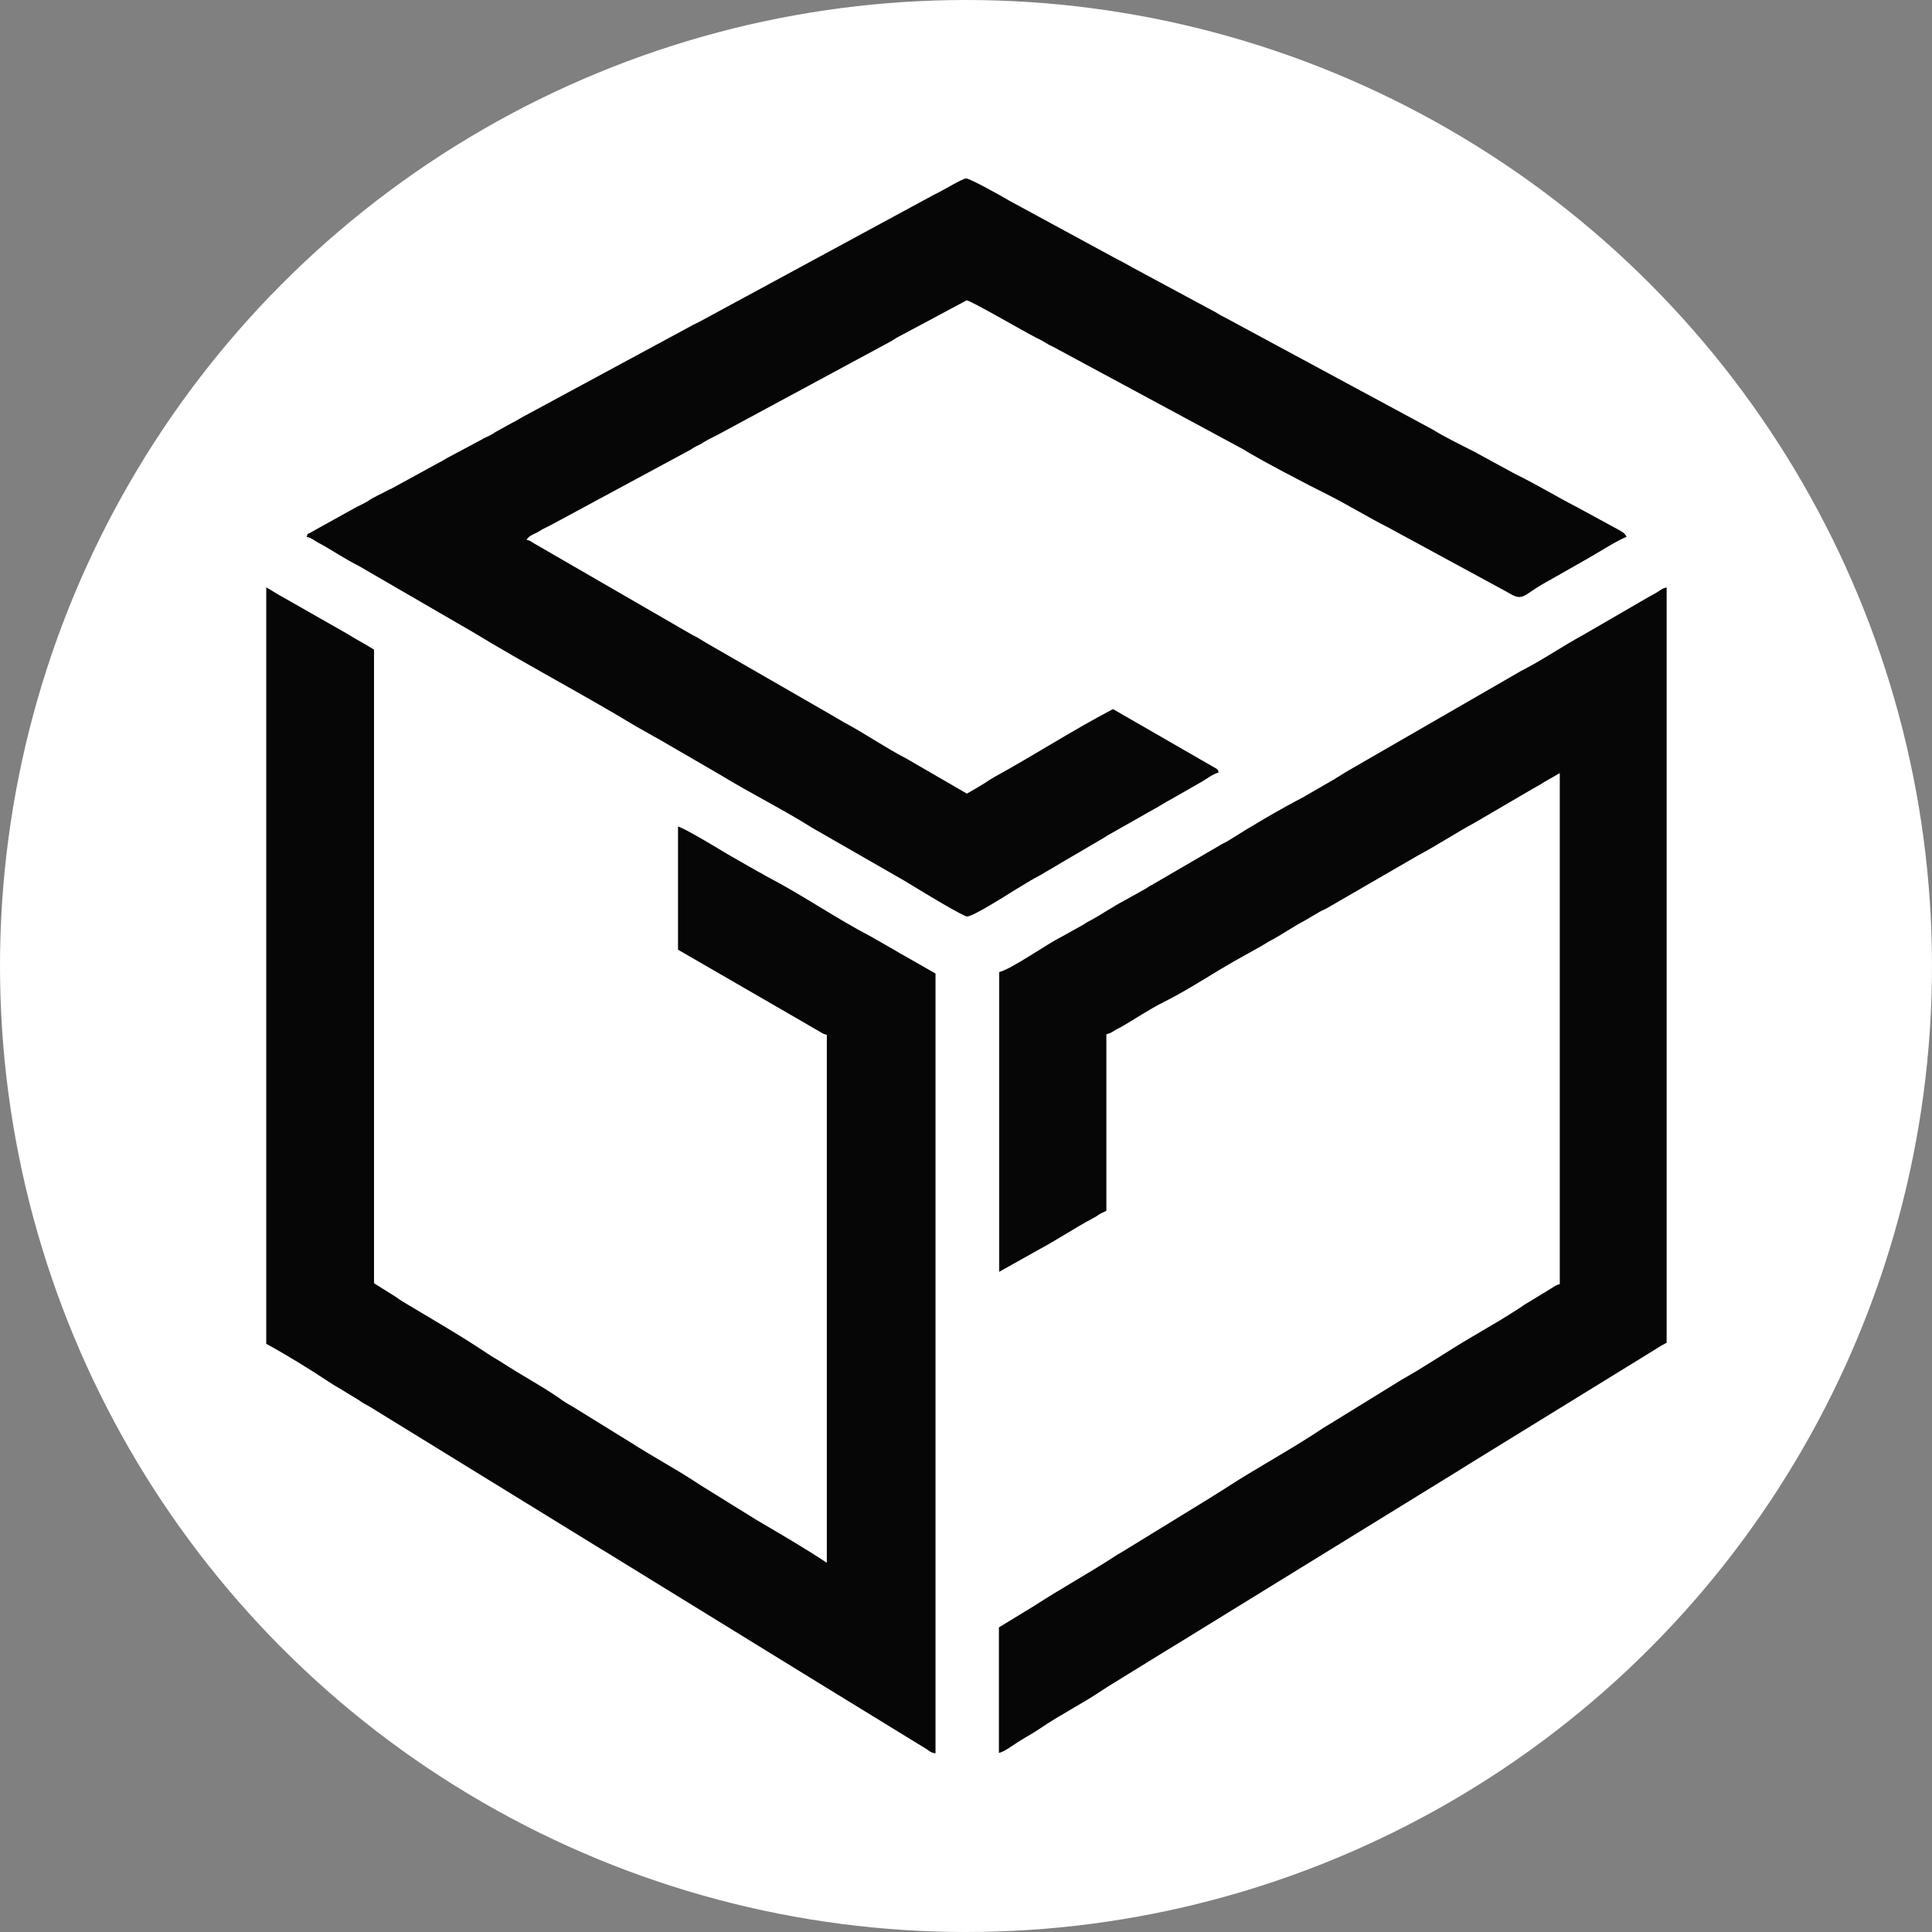
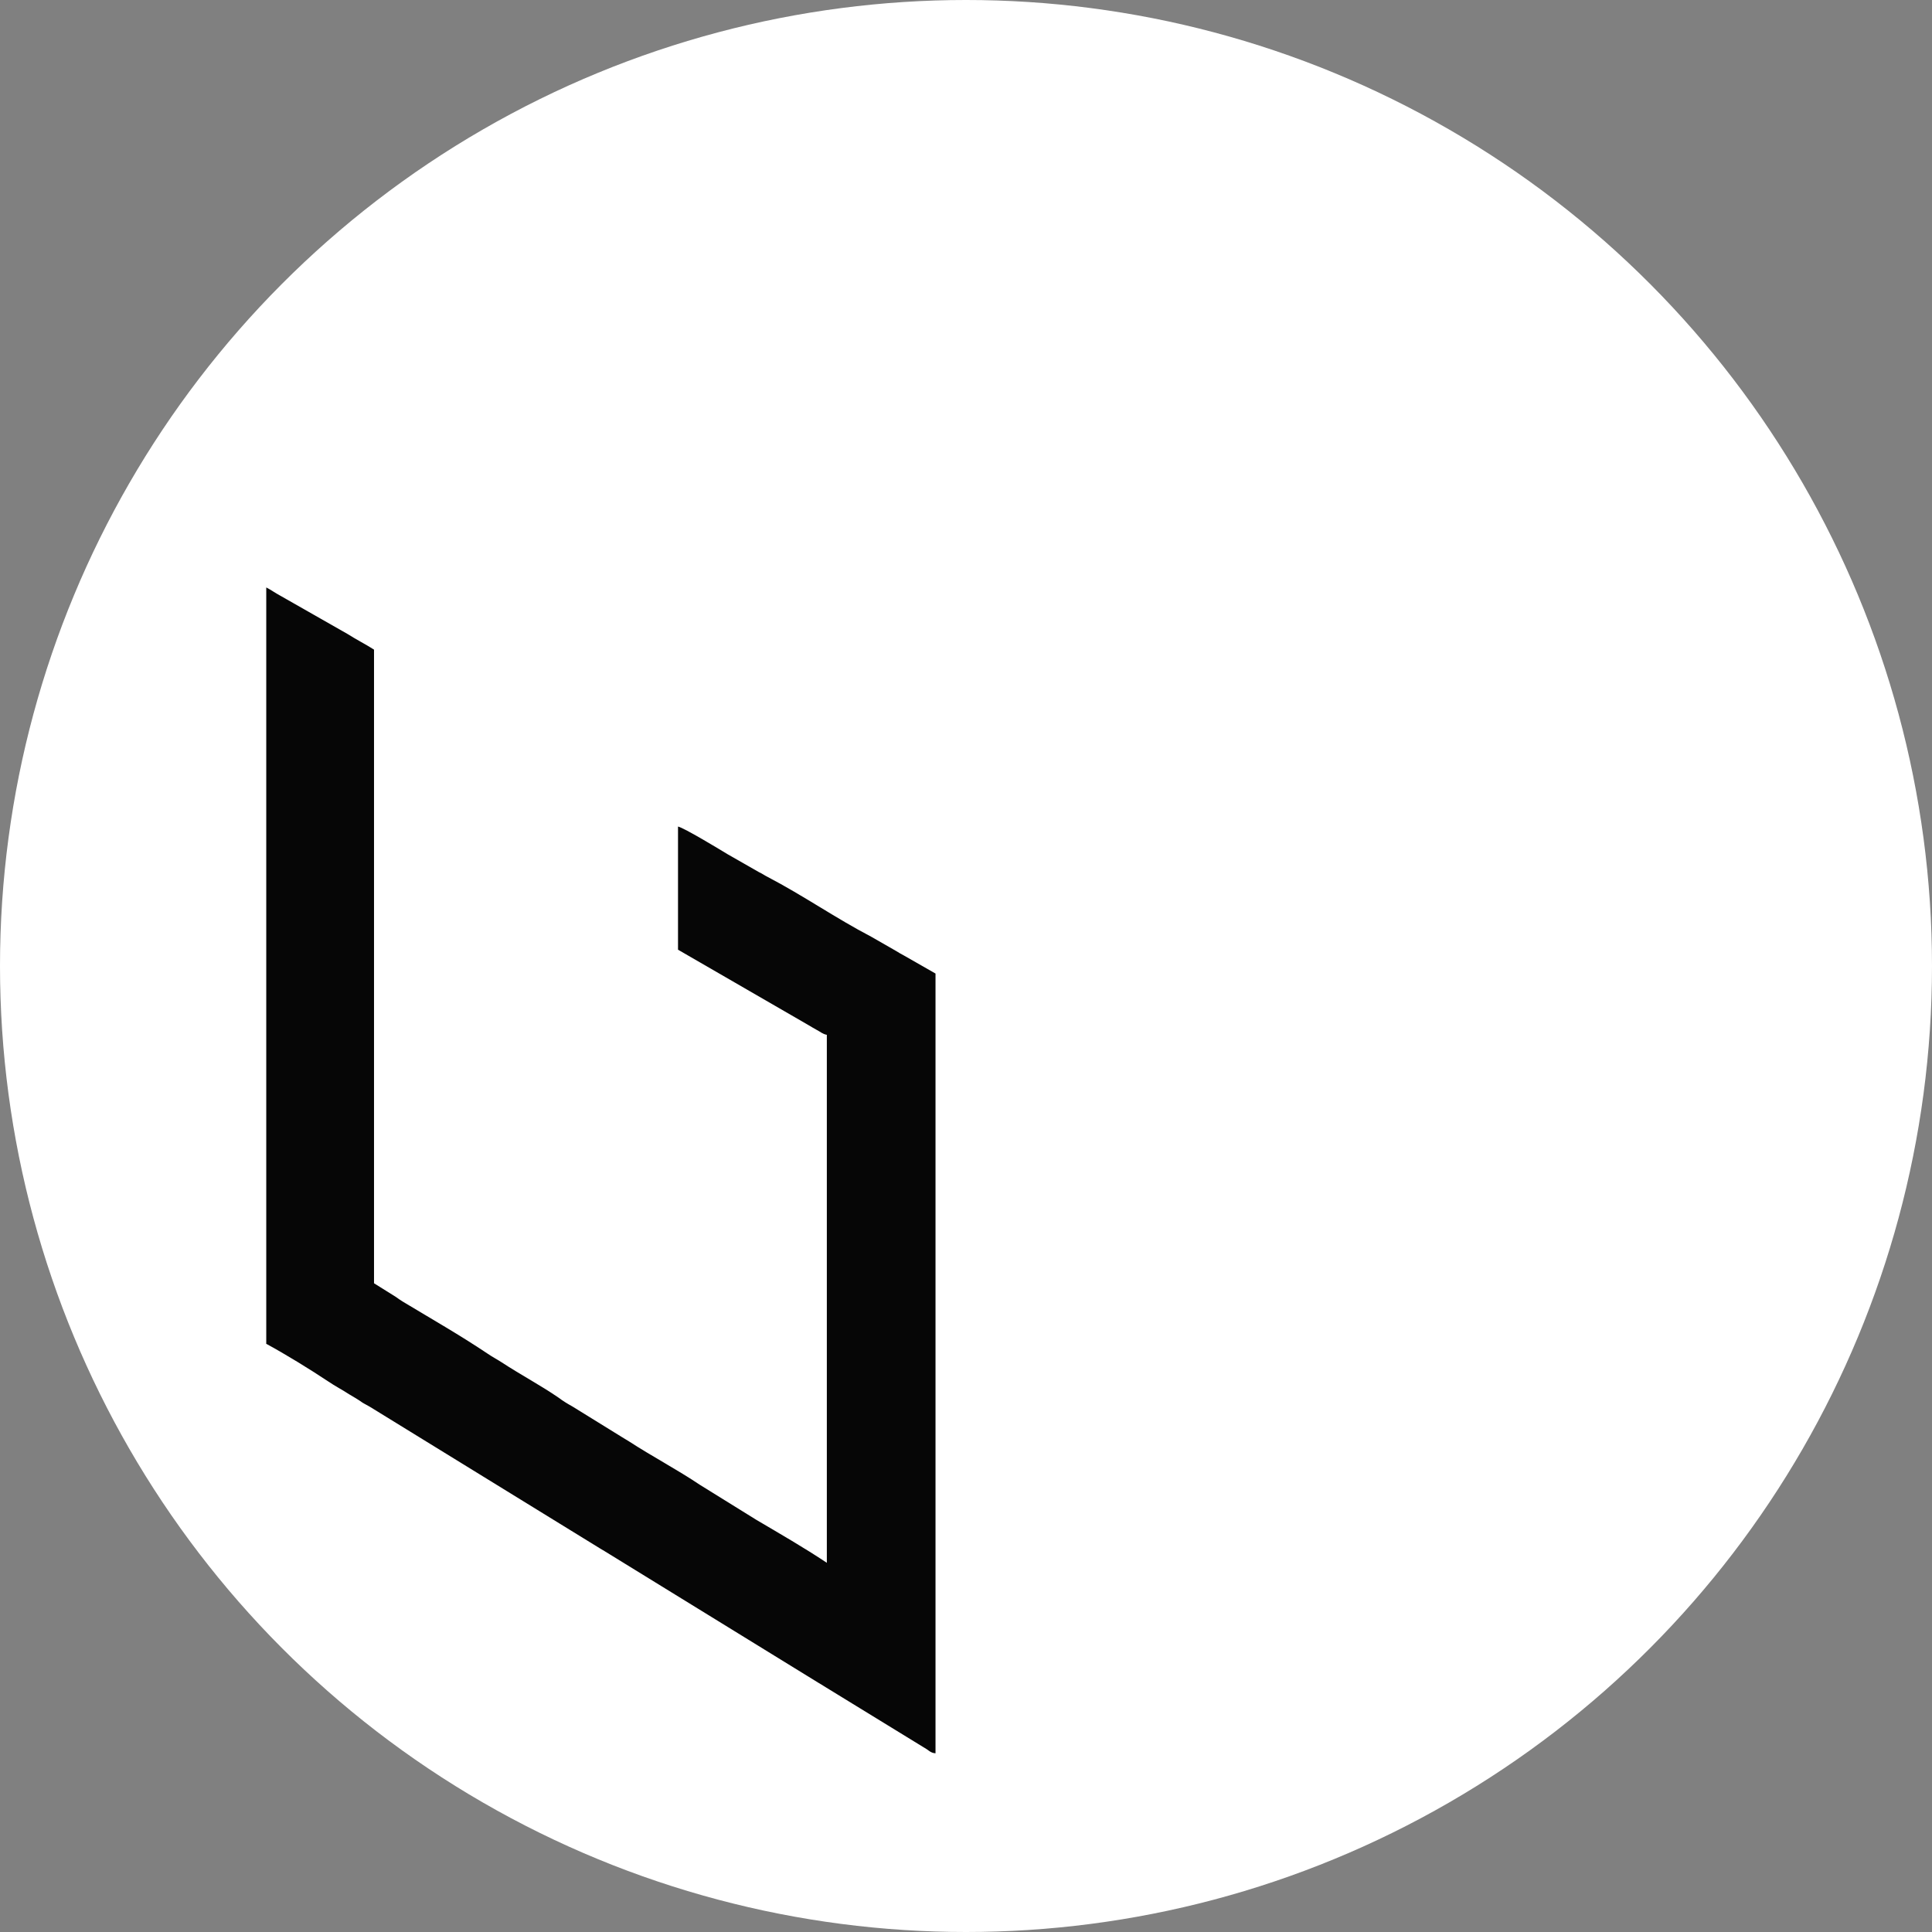
<svg xmlns="http://www.w3.org/2000/svg" viewBox="0 0 64 64">
  <rect x="0" y="0" width="64" height="64" fill="#808080" stroke="none" />
  <defs>
    <style>.cls-1{fill:#fff;}.cls-2{fill:#060606;fill-rule:evenodd;}</style>
  </defs>
  <g id="Layer_2">
    <circle class="cls-1" cx="32" cy="32" r="32" />
  </g>
  <g id="Layer_1">
    <path class="cls-2" d="m8.81,44.51c.63.34,1.46.85,2.06,1.25.22.15.47.28.7.43.13.08.21.12.33.2.06.04.11.08.17.11.07.04.11.06.18.1l7.62,4.69c.11.06.21.13.33.2l6.92,4.26c.08.05.11.06.18.11l3.31,2.03c.15.08.21.18.38.19v-25.83l-1.05-.6c-.1-.05-.16-.09-.26-.15l-.82-.47c-1.17-.61-2.26-1.37-3.43-1.98-.12-.06-.16-.1-.29-.16l-1.05-.6c-.26-.16-1.42-.86-1.63-.91v4.08l4.29,2.48c.12.07.2.12.31.18.12.06.18.13.33.16v17.49c-.75-.5-1.55-.96-2.33-1.42l-1.87-1.16c-.76-.51-1.58-.94-2.35-1.44-.09-.06-.14-.08-.23-.14l-1.65-1.02c-.18-.1-.31-.18-.47-.3-.6-.41-1.26-.76-1.87-1.16-.17-.11-.31-.18-.47-.29-.91-.61-1.89-1.17-2.82-1.73-.08-.05-.15-.1-.22-.15l-.72-.45v-20.99c-.14-.09-.28-.17-.44-.26-.16-.09-.28-.16-.44-.26l-2.23-1.27c-.17-.09-.3-.19-.46-.27v25.05h0Z" />
-     <path class="cls-2" d="m33.1,32.2v9.93l1.32-.74c.6-.32,1.16-.7,1.76-1.02.11-.06.15-.08.23-.14.08-.05.16-.08.24-.12v-5.85c.12-.03.16-.05.25-.11s.15-.08.24-.13c.47-.27.92-.58,1.4-.82.64-.32,1.26-.71,1.87-1.08.16-.09.29-.17.46-.27l.93-.52c.1-.06.13-.08.23-.14.41-.21.78-.48,1.2-.7l.46-.27c.08-.05.16-.08.24-.12l3.04-1.76c.64-.34,1.24-.74,1.87-1.08l.94-.55c.32-.19.62-.36.94-.55.17-.1.31-.17.46-.27l.49-.28v16.93c-.14.03-.18.08-.3.15l-.87.53c-.09.06-.16.11-.27.18-.12.07-.2.13-.3.19-.11.06-.17.11-.28.17l-.88.52c-.79.46-1.53.97-2.33,1.42l-2.32,1.43c-.11.07-.17.1-.28.17-1.04.7-2.15,1.29-3.2,1.97-.19.13-.39.24-.57.36l-2.9,1.78c-.09.05-.19.11-.28.17-.86.56-1.76,1.05-2.62,1.61l-1.18.72v4.16c.2-.05.51-.29.69-.4.24-.15.47-.27.7-.43.66-.45,1.39-.81,2.05-1.26.13-.08.23-.15.35-.22l1.75-1.08c.12-.07.21-.13.33-.2l9.32-5.74c.13-.08.24-.15.35-.22l6.22-3.83c.12-.08.24-.15.36-.21v-25.02c-.18.04-.21.1-.35.18-.13.07-.22.12-.34.19l-2.07,1.2c-.7.38-1.36.84-2.07,1.2l-5.53,3.19c-.25.14-.45.27-.68.41l-1.02.59c-.72.37-1.77.99-2.43,1.41-.12.08-.22.11-.34.19l-2.25,1.31c-.1.05-.08.05-.18.11l-.7.39c-.42.22-.78.48-1.2.7-.1.05-.1.07-.18.11l-.7.39c-.47.23-1.69,1.09-2.07,1.17h0Z" />
-     <path class="cls-2" d="m10.18,17.79c.14.03.22.11.35.18.47.25.88.54,1.36.78l3.76,2.18c1.79,1.09,3.65,2.06,5.45,3.15l.34.19c.13.07.22.13.34.19l2.05,1.19c.09.05.08.05.15.09.96.58,1.97,1.08,2.92,1.68l3.05,1.75c.12.07.21.13.33.2.36.22,1.63.99,1.76.99.19,0,1.28-.69,1.55-.86l.53-.32c.18-.11.34-.18.51-.29.19-.11.33-.19.51-.3l1.04-.61c.18-.11.34-.19.5-.3l1.57-.89c.1-.05.17-.1.26-.15.09-.06.15-.09.26-.15l1.05-.6c.17-.1.36-.25.55-.3-.03-.12-.05-.11-.15-.17l-3.35-1.93c-1.34.7-2.6,1.52-3.93,2.25-.11.06-.2.12-.3.19-.21.13-.4.24-.61.36l-2.02-1.17c-.7-.36-1.35-.82-2.05-1.19-.16-.09-.32-.19-.46-.27l-4.1-2.36c-.08-.05-.15-.09-.23-.14-.09-.06-.15-.08-.24-.13l-5.24-3.03c-.1-.06-.11-.09-.25-.12.11-.16.24-.17.42-.28.15-.1.29-.15.45-.24l4.56-2.46c.1-.06.1-.07.2-.12s.15-.07.24-.13c.16-.1.32-.17.47-.25l5.69-3.07c.1-.05.13-.08.23-.14l2.32-1.24c.13,0,1.88,1.02,2.29,1.23.1.05.17.08.27.14.12.07.15.1.29.16l6.29,3.39c.55.35,2.24,1.23,2.83,1.52.67.34,1.32.74,1.99,1.08l3.74,2.03c.13.07.17.09.29.16.45.27.46.04,1.18-.36l1.34-.76c.24-.13,1.14-.7,1.35-.75-.04-.13-.16-.18-.28-.25l-1.36-.74c-.68-.35-1.37-.77-2.05-1.1l-1.36-.74c-.47-.24-.93-.46-1.37-.73l-6.84-3.69c-.14-.07-.22-.11-.34-.19l-2.75-1.48c-.13-.07-.21-.12-.34-.19-.07-.04-.1-.05-.16-.08l-3.61-1.96c-.23-.14-1.29-.73-1.42-.73-.11,0-.87.46-1.04.53l-7.83,4.24c-.13.06-.23.11-.35.18l-5.48,2.96c-.13.07-.19.12-.34.19l-.49.27c-.1.05-.1.07-.18.11-.11.07-.23.1-.35.18l-1.05.56c-.14.07-.21.13-.34.19l-1.59.87c-.06.03-.06.02-.11.05-.23.13-.47.22-.68.37-.13.08-.21.11-.35.18l-1.53.85c-.12.07-.09,0-.13.15h0Z" />
  </g>
</svg>